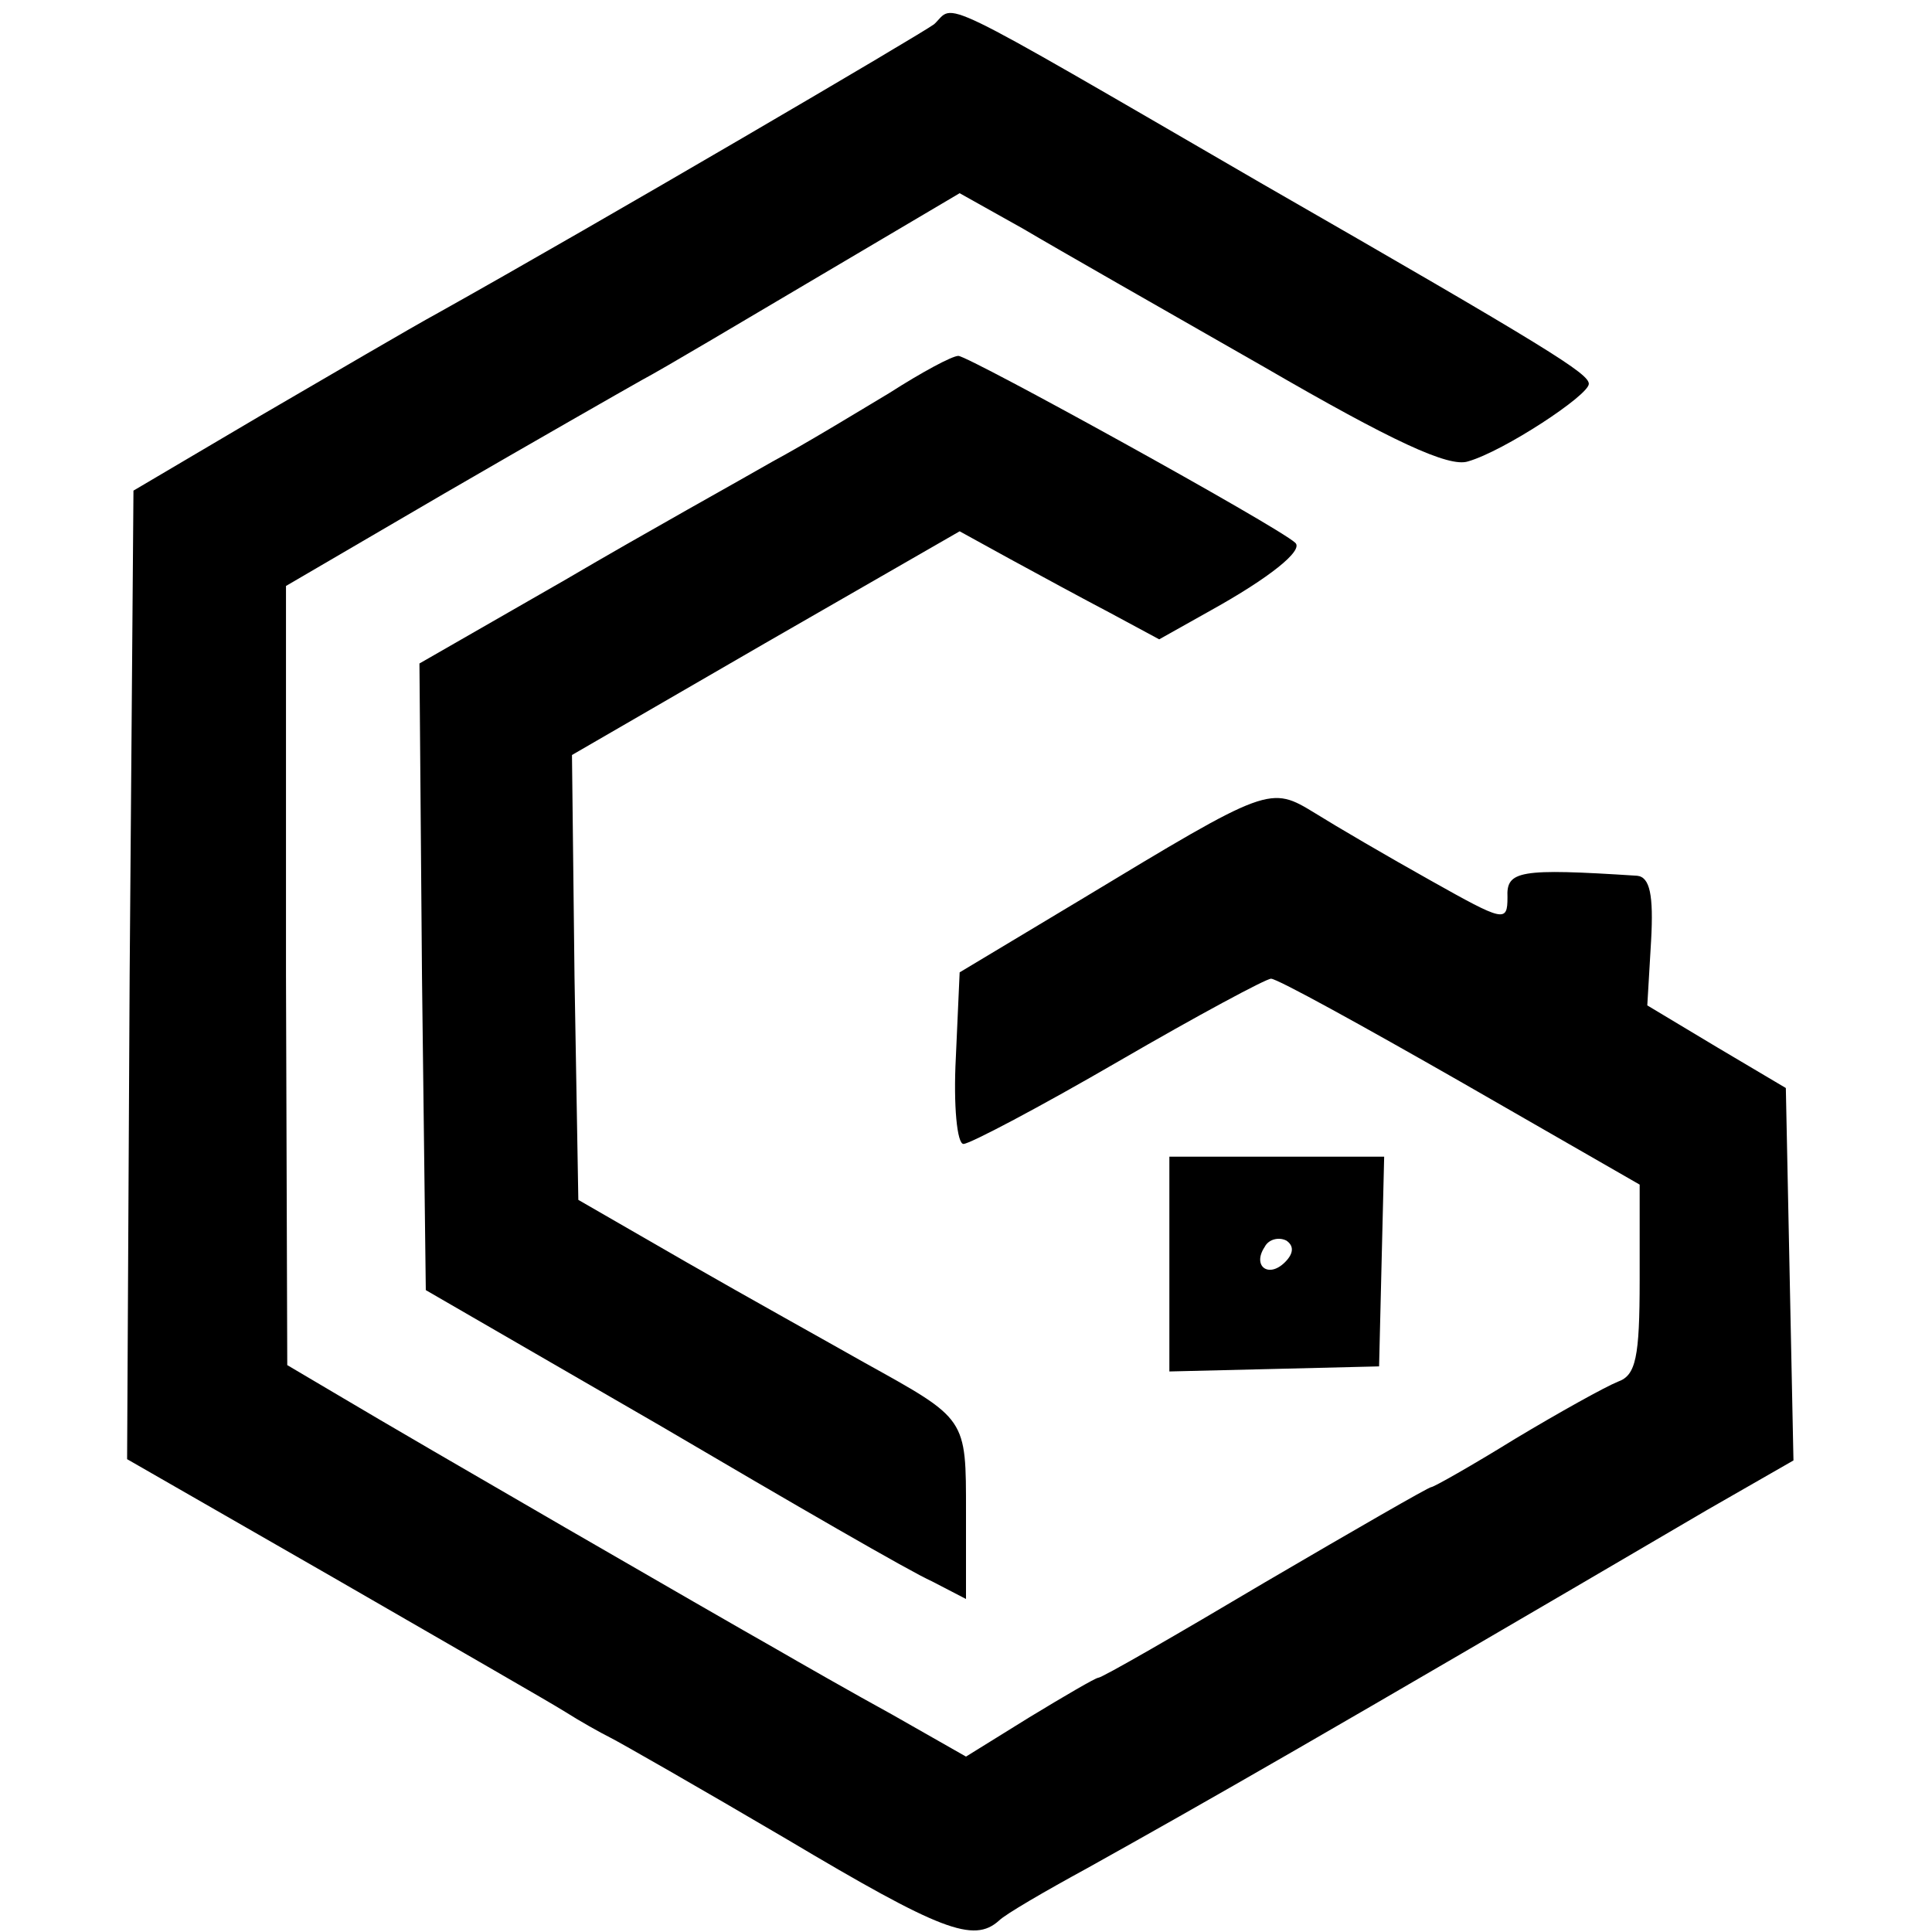
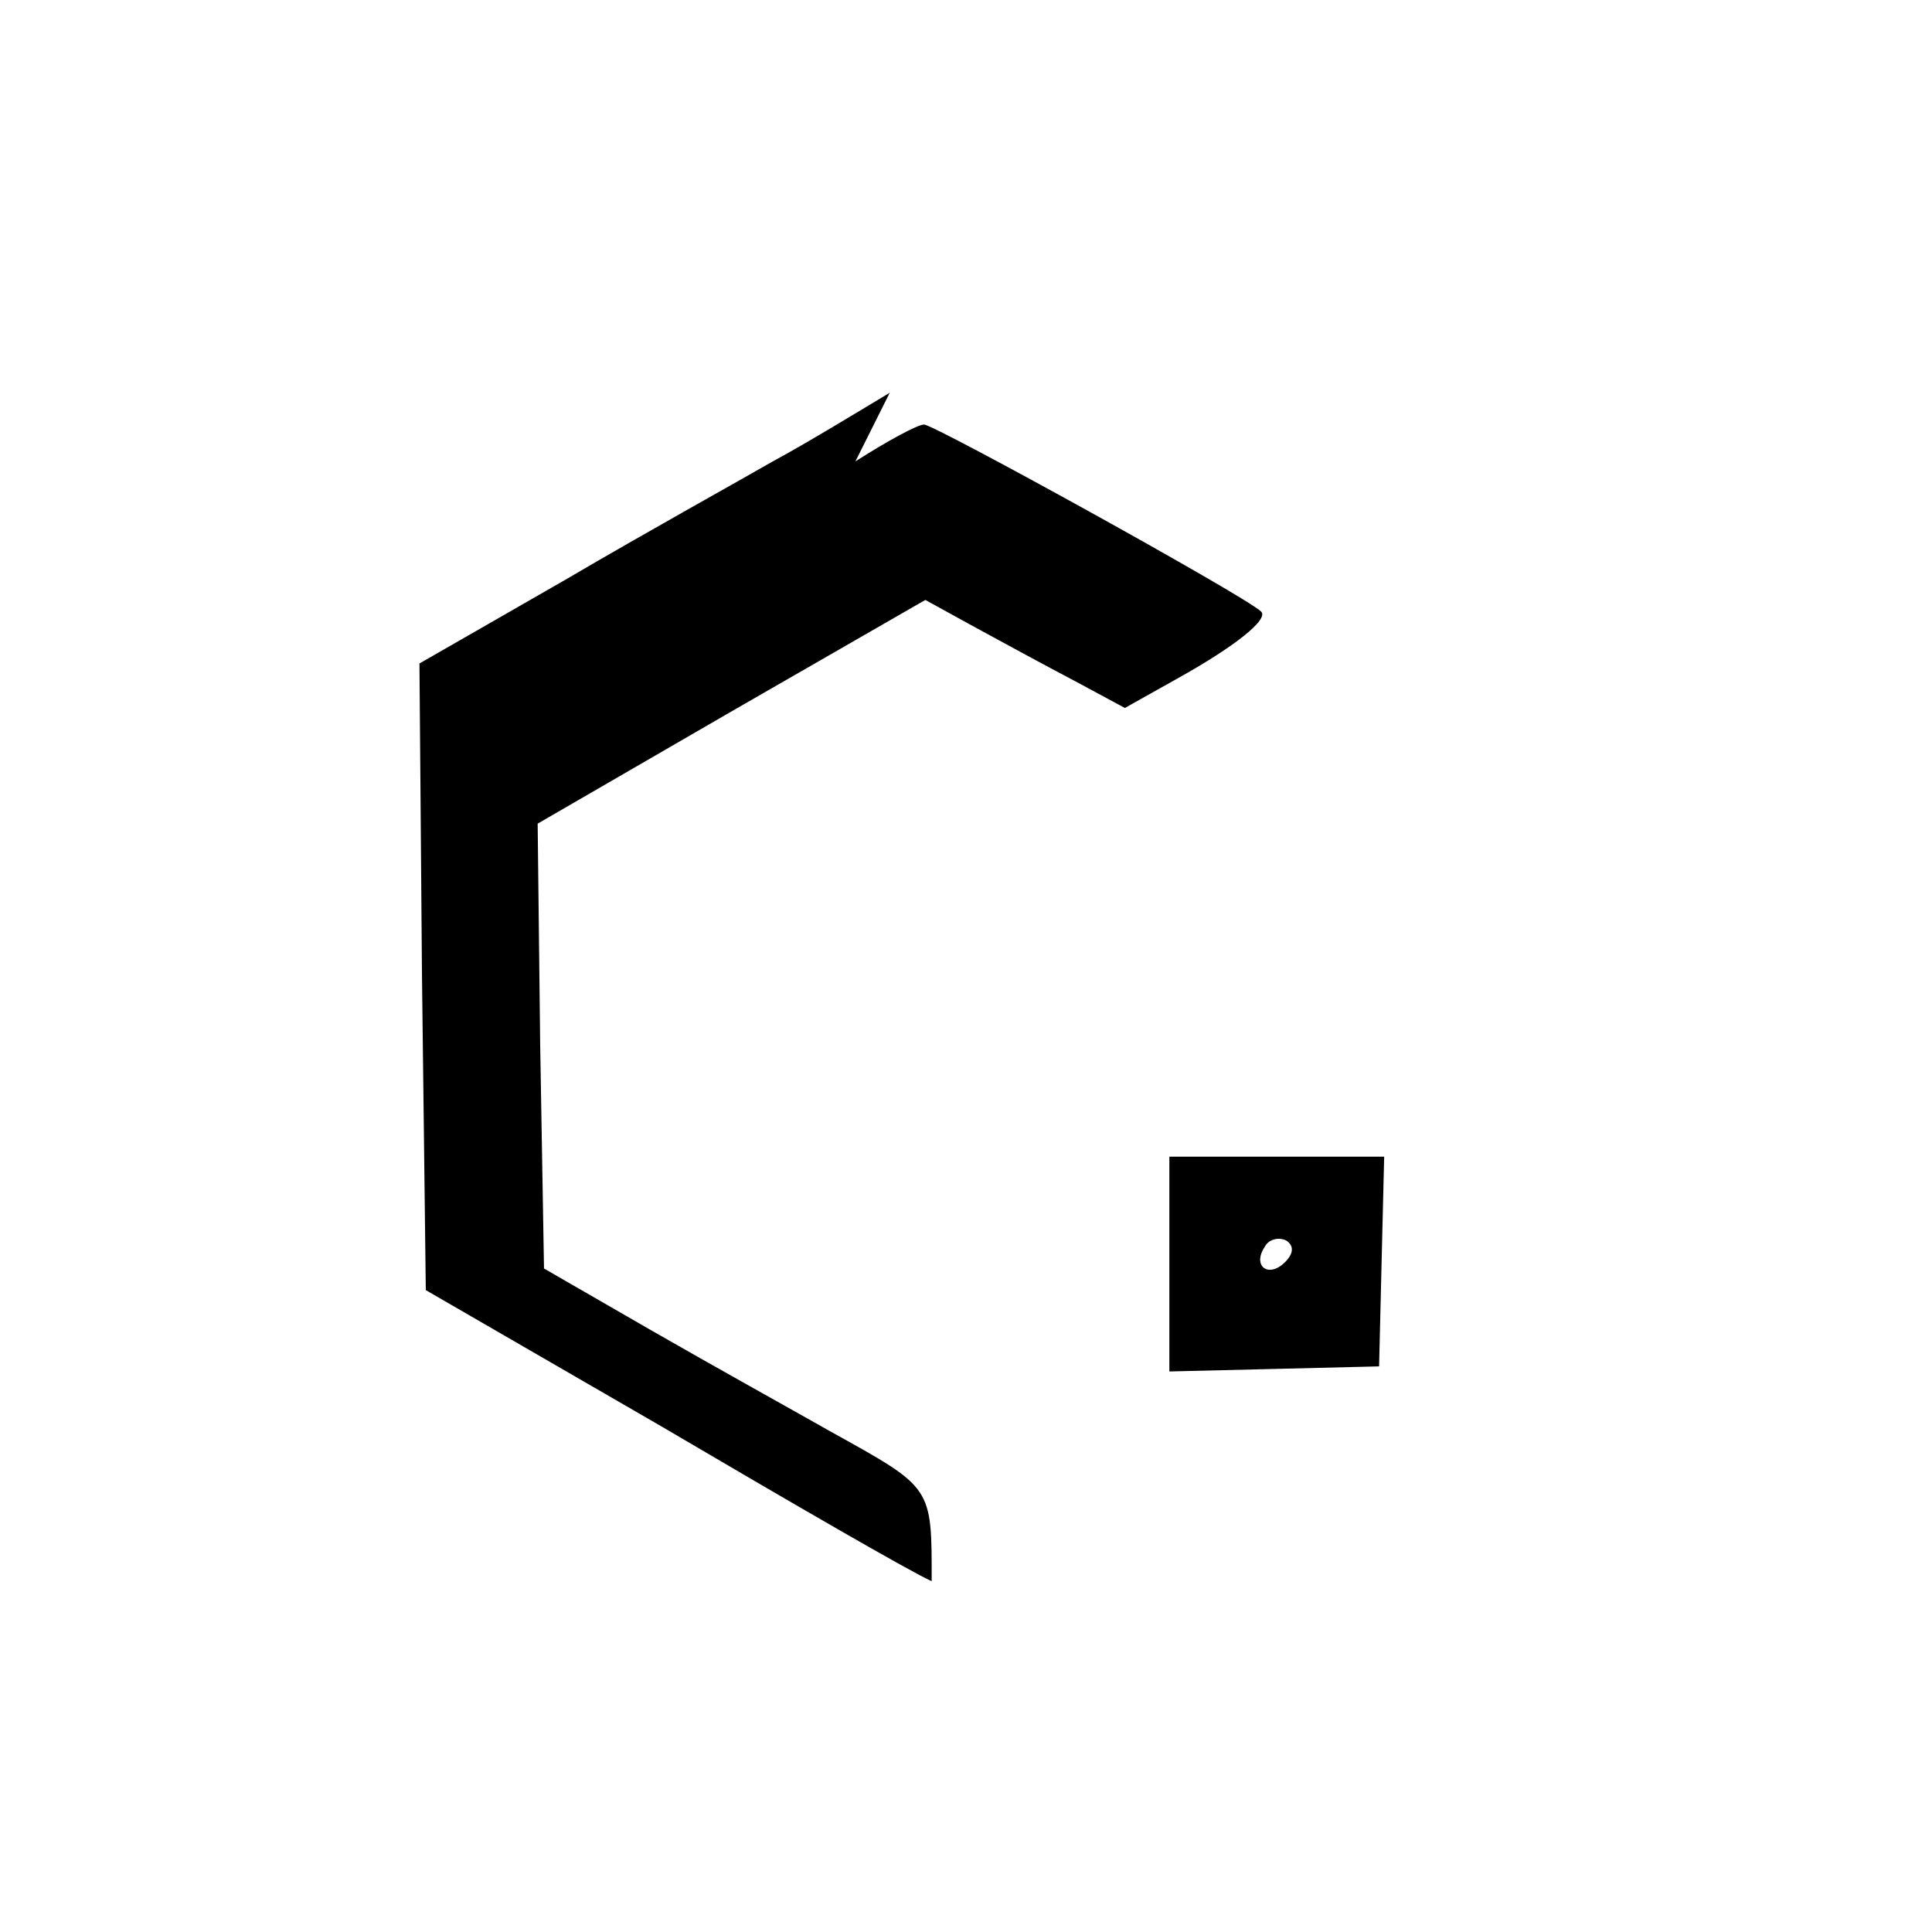
<svg xmlns="http://www.w3.org/2000/svg" version="1.0" width="152pt" height="152pt" viewBox="0 0 152 152" preserveAspectRatio="xMidYMid meet">
  <g transform="translate(0,152) scale(0.1,-0.1)" fill="#000000" stroke="none">
-     <path d="M735 1501 c-9 -7 -263 -156 -390 -227 -22 -12 -85 -49 -140 -81 l-100 -59 -3 -381 -2 -381 162 -93 c90 -52 172 -99 183 -106 11 -7 27 -16 35 -20 8 -4 71 -40 139 -80 121 -72 147 -82 167 -64 5 5 36 23 69 41 95 53 181 102 488 282 l68 39 -3 146 -3 147 -54 32 -55 33 3 51 c2 36 -1 50 -11 51 -93 6 -103 4 -102 -17 0 -20 -3 -19 -60 13 -34 19 -75 43 -91 53 -36 22 -36 22 -185 -68 l-95 -57 -3 -67 c-2 -38 1 -68 6 -68 5 0 60 29 122 65 62 36 116 65 120 65 5 0 72 -37 149 -81 l141 -81 0 -75 c0 -61 -3 -75 -17 -80 -10 -4 -46 -24 -81 -45 -34 -21 -64 -38 -66 -38 -2 0 -61 -34 -131 -75 -69 -41 -128 -75 -131 -75 -2 0 -26 -14 -54 -31 l-50 -31 -58 33 c-31 17 -73 41 -92 52 -46 26 -283 163 -340 197 l-44 26 -1 307 0 306 125 73 c69 40 139 80 155 89 17 9 79 46 140 82 l110 65 50 -28 c27 -16 113 -65 190 -109 100 -58 145 -79 160 -74 28 8 95 52 95 61 0 8 -30 27 -258 158 -262 152 -240 141 -257 125z" />
-     <path d="M700 1211 c-25 -15 -66 -40 -92 -54 -26 -15 -100 -56 -163 -93 l-115 -66 2 -246 3 -247 185 -107 c102 -60 197 -115 213 -122 l27 -14 0 68 c0 75 1 73 -80 118 -30 17 -93 52 -140 79 l-85 49 -3 175 -2 175 152 88 153 88 40 -22 c22 -12 57 -31 78 -42 l39 -21 41 23 c45 25 73 47 66 53 -14 13 -257 147 -265 147 -5 0 -29 -13 -54 -29z" />
+     <path d="M700 1211 c-25 -15 -66 -40 -92 -54 -26 -15 -100 -56 -163 -93 l-115 -66 2 -246 3 -247 185 -107 c102 -60 197 -115 213 -122 c0 75 1 73 -80 118 -30 17 -93 52 -140 79 l-85 49 -3 175 -2 175 152 88 153 88 40 -22 c22 -12 57 -31 78 -42 l39 -21 41 23 c45 25 73 47 66 53 -14 13 -257 147 -265 147 -5 0 -29 -13 -54 -29z" />
    <path d="M920 525 l0 -84 83 2 82 2 2 83 2 82 -84 0 -85 0 0 -85z m91 2 c-13 -13 -26 -3 -16 12 3 6 11 8 17 5 6 -4 6 -10 -1 -17z" />
  </g>
</svg>